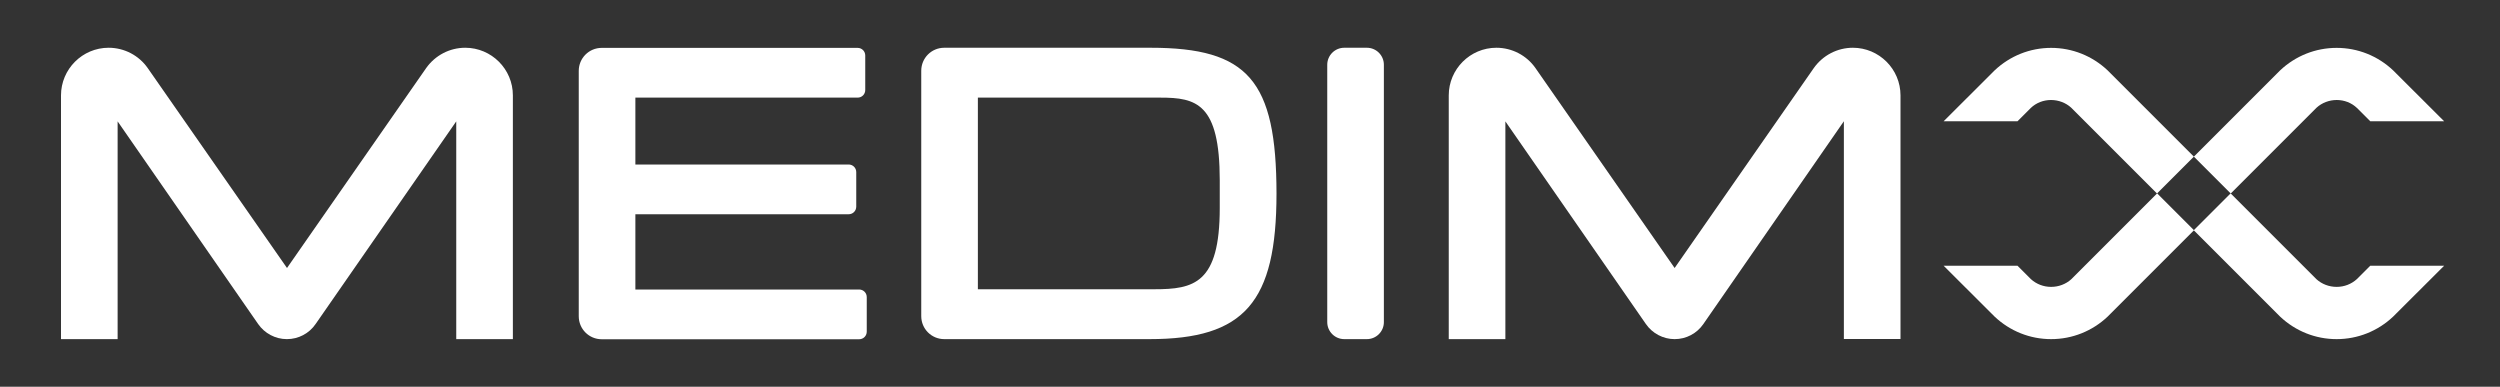
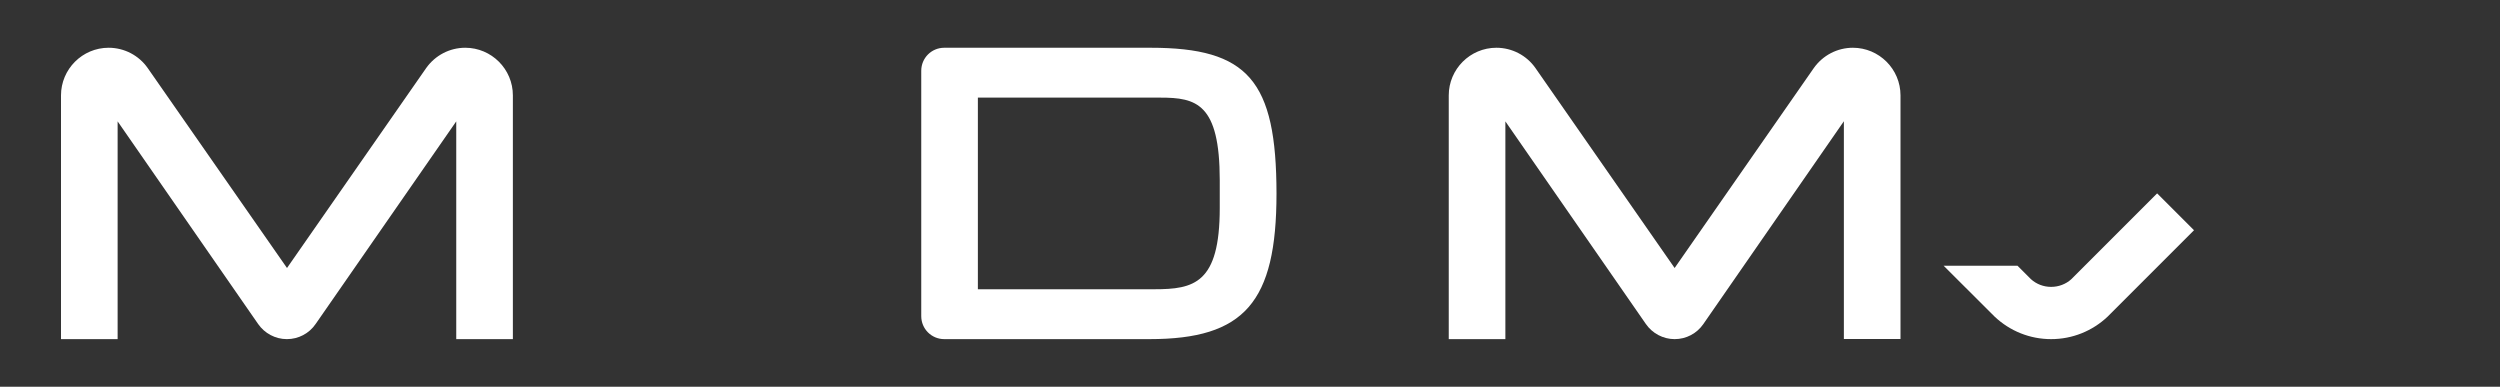
<svg xmlns="http://www.w3.org/2000/svg" version="1.1" id="Layer_1" x="0px" y="0px" viewBox="0 0 200 30.94" style="enable-background:new 0 0 200 30.94;" xml:space="preserve">
  <rect x="0" y="0" width="200" height="30.94" fill="#333333" stroke="none" />
  <style type="text/css">
	.st0{fill:#FFFFFF;}
</style>
  <g>
-     <path class="st0" d="M168.87,5.89c-0.08-0.09-0.17-0.17-0.26-0.26c-1.23-1.16-2.83-1.8-4.52-1.8c-1.69,0-3.29,0.64-4.52,1.8   c-0.09,0.08-0.16,0.16-0.23,0.23l-3.85,3.84h5.91l1.06-1.06C162.9,8.22,163.48,8,164.08,8c0.6,0,1.18,0.22,1.61,0.61l6.87,6.87   l2.95-2.95L168.87,5.89z" />
-     <path class="st0" d="M182.15,5.89c0.08-0.09,0.17-0.17,0.26-0.26c1.23-1.16,2.83-1.8,4.52-1.8c1.69,0,3.29,0.64,4.52,1.8   c0.09,0.08,0.16,0.16,0.23,0.23l3.85,3.84h-5.91l-1.06-1.06C188.12,8.22,187.54,8,186.94,8c-0.6,0-1.18,0.22-1.61,0.61l-6.87,6.87   l-2.95-2.95L182.15,5.89z" />
    <path class="st0" d="M168.87,25.07c-0.08,0.09-0.17,0.17-0.26,0.26c-1.23,1.16-2.83,1.8-4.52,1.8c-1.69,0-3.29-0.64-4.52-1.8   c-0.09-0.08-0.16-0.16-0.23-0.23l-3.85-3.84h5.91l1.06,1.06c0.45,0.41,1.02,0.63,1.63,0.63c0.6,0,1.18-0.22,1.61-0.61l6.87-6.87   l2.95,2.95L168.87,25.07z" />
-     <path class="st0" d="M182.15,25.07c0.08,0.09,0.17,0.17,0.26,0.26c1.23,1.16,2.83,1.8,4.52,1.8c1.69,0,3.29-0.64,4.52-1.8   c0.09-0.08,0.16-0.16,0.23-0.23l3.85-3.84h-5.91l-1.06,1.06c-0.45,0.41-1.02,0.63-1.63,0.63c-0.6,0-1.18-0.22-1.61-0.61l-6.87-6.87   l-2.95,2.95L182.15,25.07z" />
-     <path class="st0" d="M50.83,17.14h17.06c0.34,0,0.61-0.27,0.61-0.61v-2.76c0-0.34-0.27-0.61-0.61-0.61H50.83V7.81h17.78   c0.34,0,0.61-0.27,0.61-0.61V4.44c0-0.34-0.27-0.61-0.61-0.61H48.14c-1.02,0-1.84,0.82-1.84,1.84V25.3c0,1.02,0.82,1.84,1.84,1.84   h20.59c0.34,0,0.61-0.27,0.61-0.61v-2.76c0-0.34-0.27-0.61-0.61-0.61h-17.9V17.14z" />
    <path class="st0" d="M92.04,3.82H75.54c-1.02,0-1.84,0.82-1.84,1.84v19.63c0,1.02,0.82,1.84,1.84,1.84h16.42   c7.59,0,10.16-2.94,10.16-11.65C102.11,6.44,99.85,3.82,92.04,3.82 M92.34,23.14H78.23V7.81h14.6c2.87,0,4.75,0.46,4.75,6.61v2.22   C97.58,22.69,95.51,23.14,92.34,23.14" />
-     <path class="st0" d="M107.54,27.13h1.81c0.75,0,1.36-0.61,1.36-1.36V5.18c0-0.75-0.61-1.36-1.36-1.36h-1.81   c-0.75,0-1.36,0.61-1.36,1.36v20.59C106.18,26.52,106.79,27.13,107.54,27.13" />
    <path class="st0" d="M133.97,21.44L122.84,5.45c-0.71-1.02-1.88-1.63-3.13-1.63c-2.1,0-3.81,1.71-3.81,3.81v19.5h4.53V9.71   l11.24,16.21c0.52,0.75,1.38,1.21,2.3,1.21c0.92,0,1.78-0.45,2.3-1.21l11.24-16.22v17.42h4.53V7.63c0-2.1-1.71-3.81-3.81-3.81   c-1.25,0-2.41,0.61-3.13,1.63L133.97,21.44z" />
    <path class="st0" d="M22.96,21.44L11.82,5.45c-0.71-1.02-1.88-1.63-3.13-1.63c-2.1,0-3.81,1.71-3.81,3.81v19.5h4.53V9.71   l11.24,16.21c0.52,0.75,1.38,1.21,2.3,1.21c0.92,0,1.78-0.45,2.3-1.21L36.5,9.71v17.42h4.53V7.63c0-2.1-1.71-3.81-3.81-3.81   c-1.25,0-2.41,0.61-3.13,1.63L22.96,21.44z" />
  </g>
</svg>